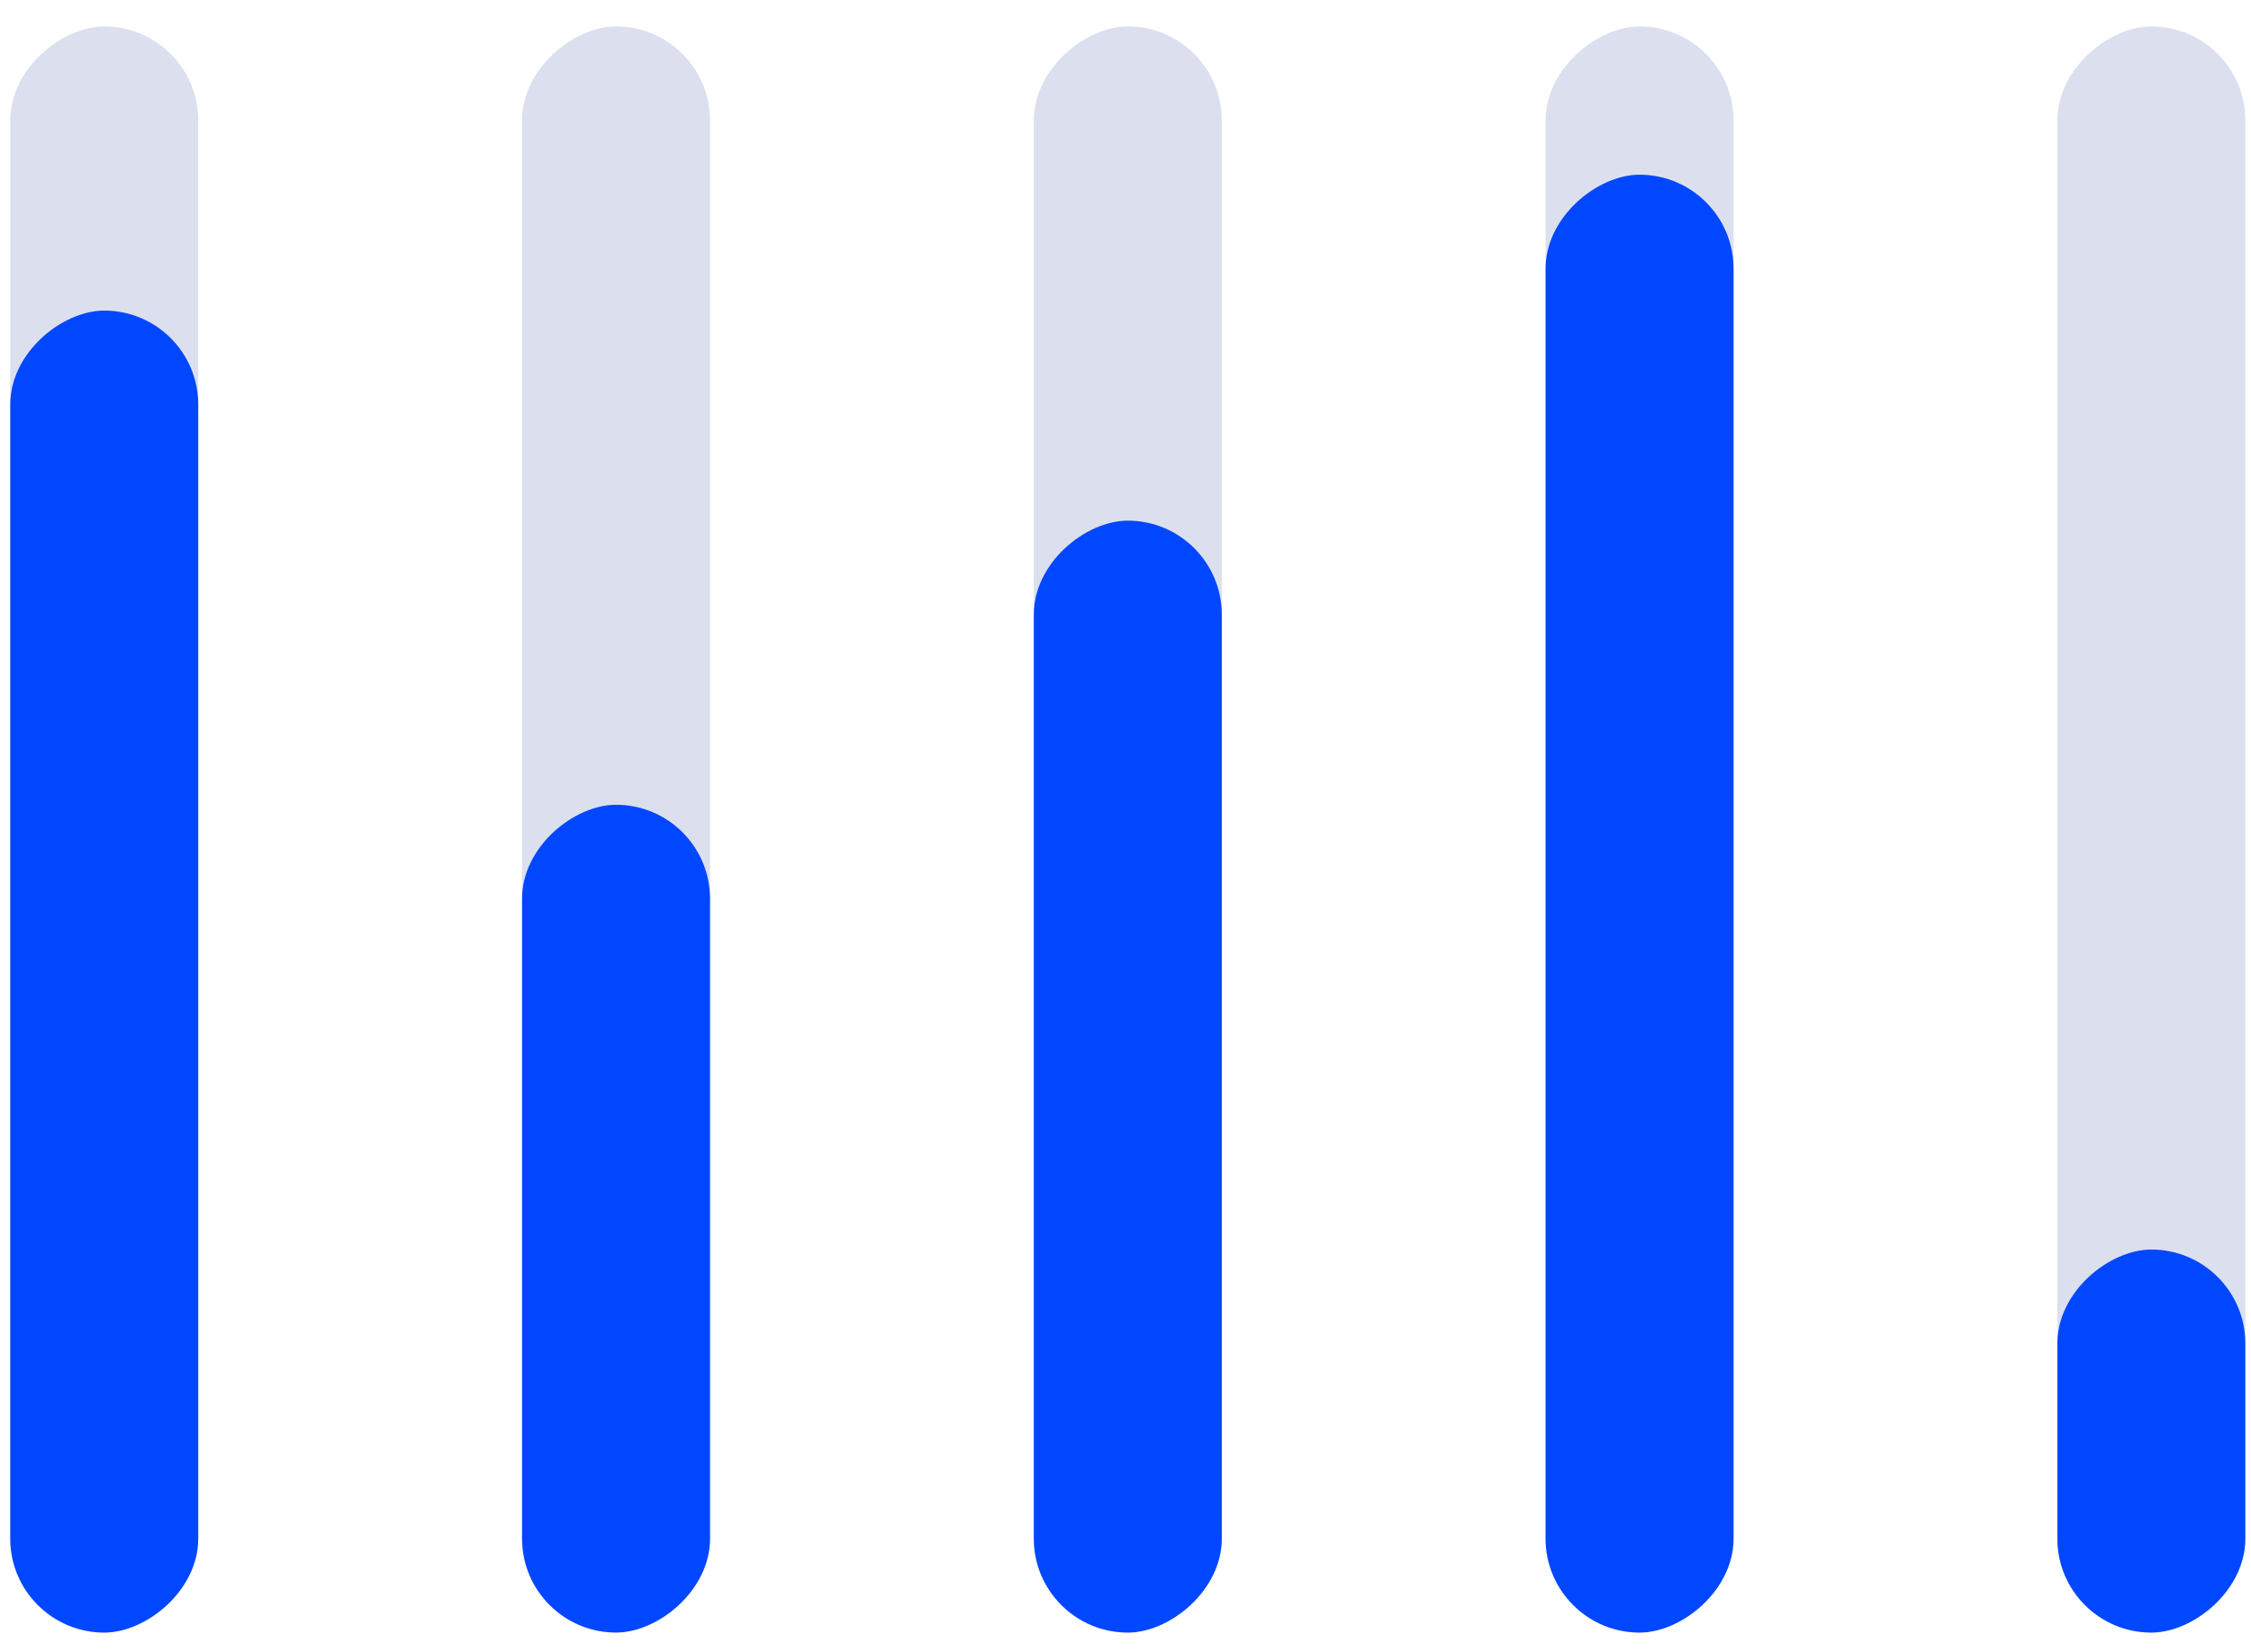
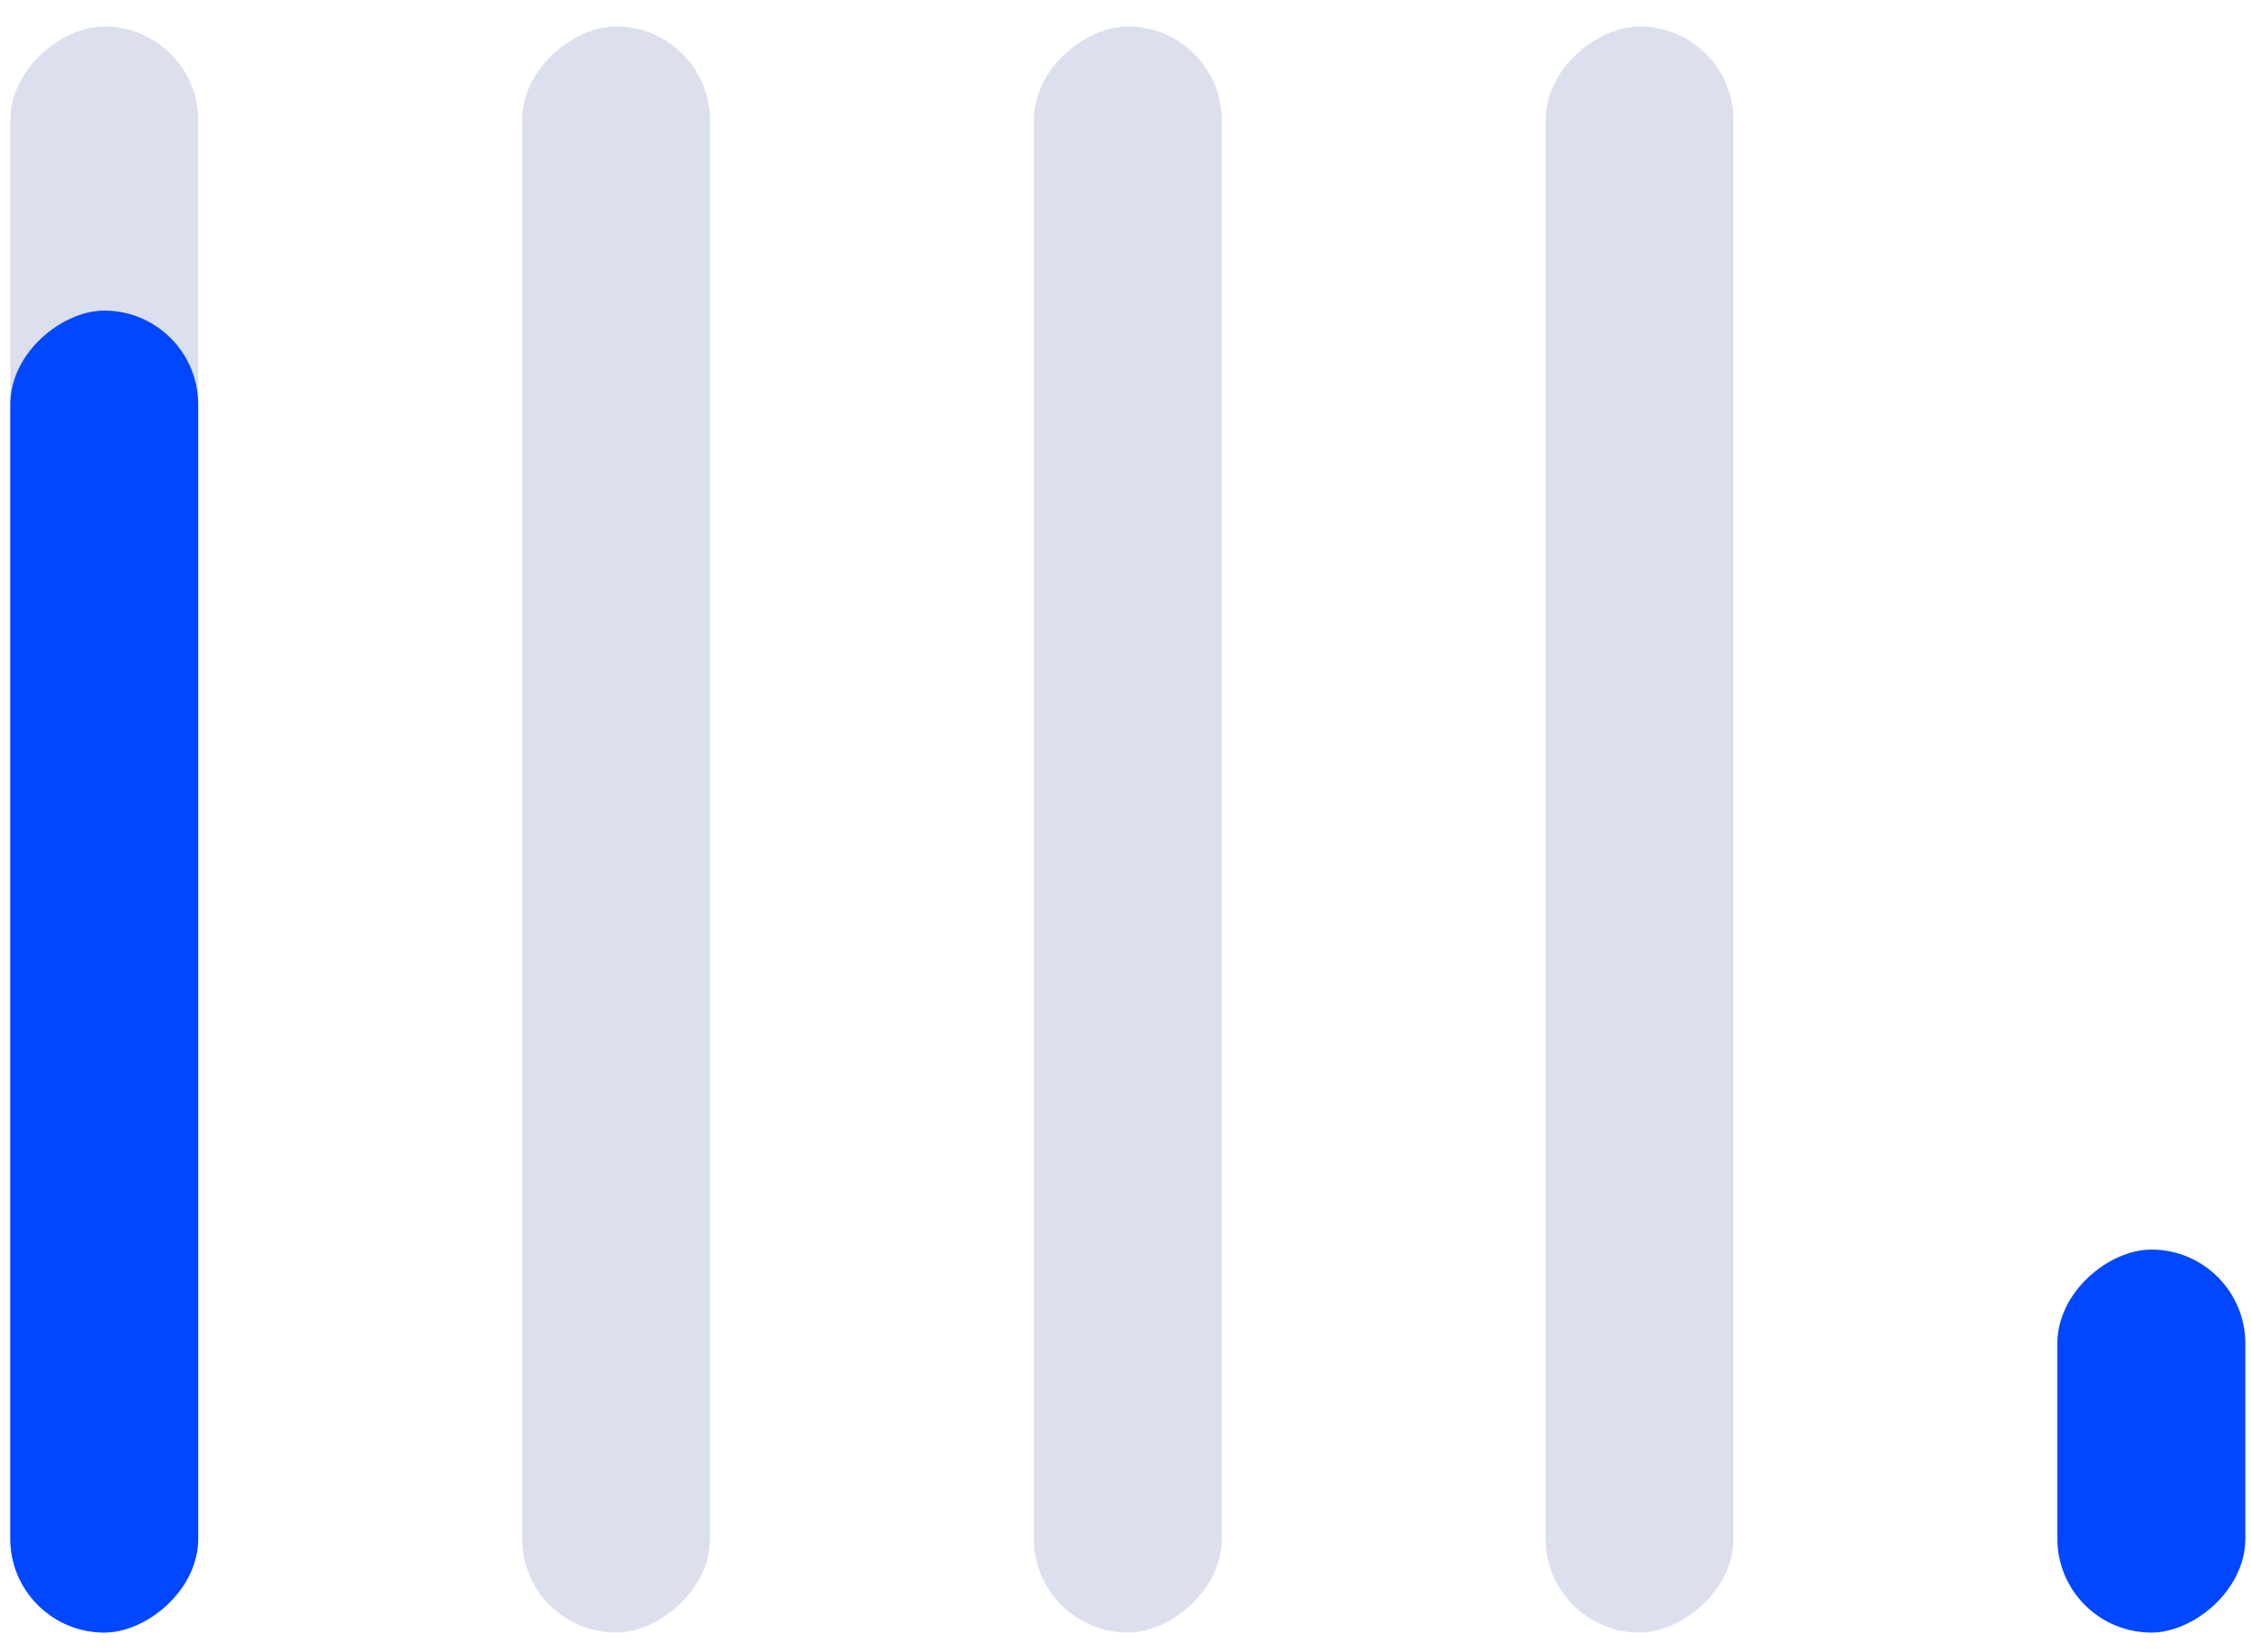
<svg xmlns="http://www.w3.org/2000/svg" width="79" height="58" viewBox="0 0 79 58" fill="none">
-   <rect x="72.204" y="57.304" width="56.376" height="6.597" rx="3.299" transform="rotate(-90 72.204 57.304)" fill="#DCDFEE" />
  <rect x="72.204" y="57.304" width="13.444" height="6.597" rx="3.299" transform="rotate(-90 72.204 57.304)" fill="#0047FF" />
  <rect x="54.243" y="57.304" width="56.376" height="6.597" rx="3.299" transform="rotate(-90 54.243 57.304)" fill="#DCDFEE" />
-   <rect x="54.243" y="57.304" width="51.172" height="6.597" rx="3.299" transform="rotate(-90 54.243 57.304)" fill="#0047FF" />
  <rect x="36.282" y="57.304" width="56.376" height="6.597" rx="3.299" transform="rotate(-90 36.282 57.304)" fill="#DCDFEE" />
-   <rect x="36.282" y="57.304" width="39.029" height="6.597" rx="3.299" transform="rotate(-90 36.282 57.304)" fill="#0047FF" />
  <rect x="18.322" y="57.303" width="56.376" height="6.597" rx="3.299" transform="rotate(-90 18.322 57.303)" fill="#DCDFEE" />
-   <rect x="18.322" y="57.303" width="29.055" height="6.597" rx="3.299" transform="rotate(-90 18.322 57.303)" fill="#0047FF" />
  <rect x="0.36" y="57.304" width="56.376" height="6.597" rx="3.299" transform="rotate(-90 0.36 57.304)" fill="#DCDFEE" />
  <rect x="0.36" y="57.304" width="46.402" height="6.597" rx="3.299" transform="rotate(-90 0.36 57.304)" fill="#0047FF" />
</svg>